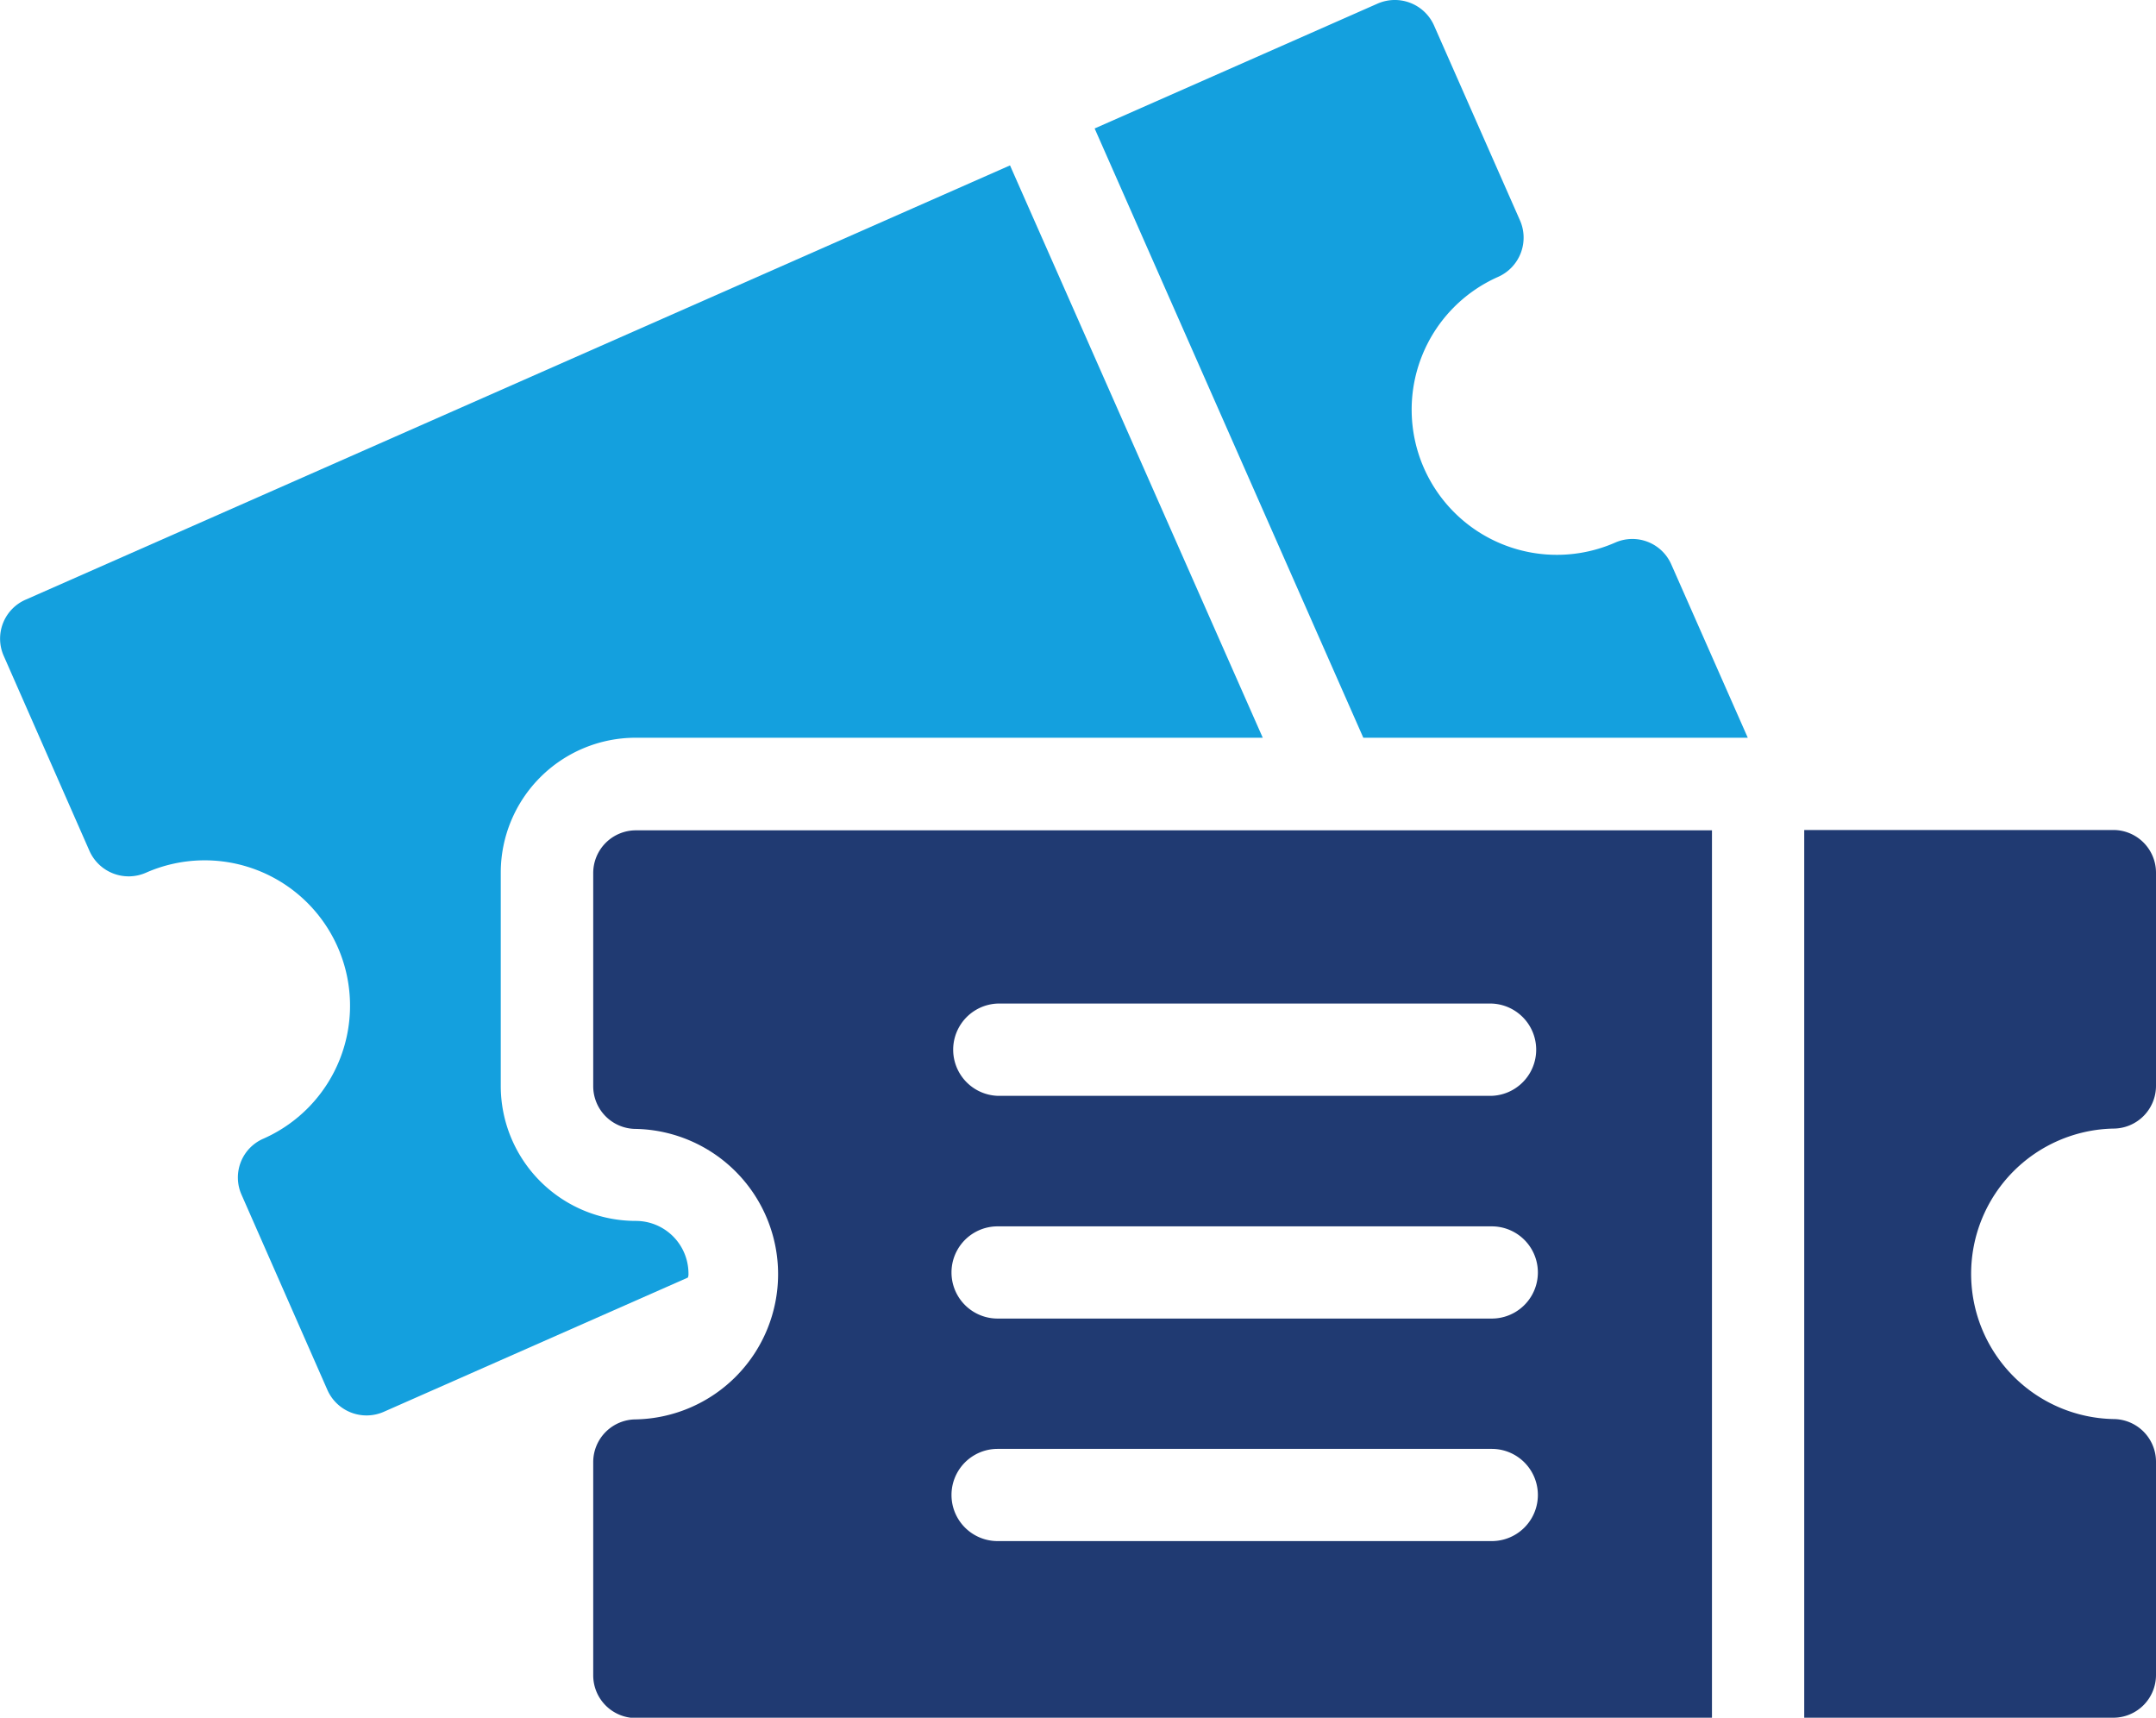
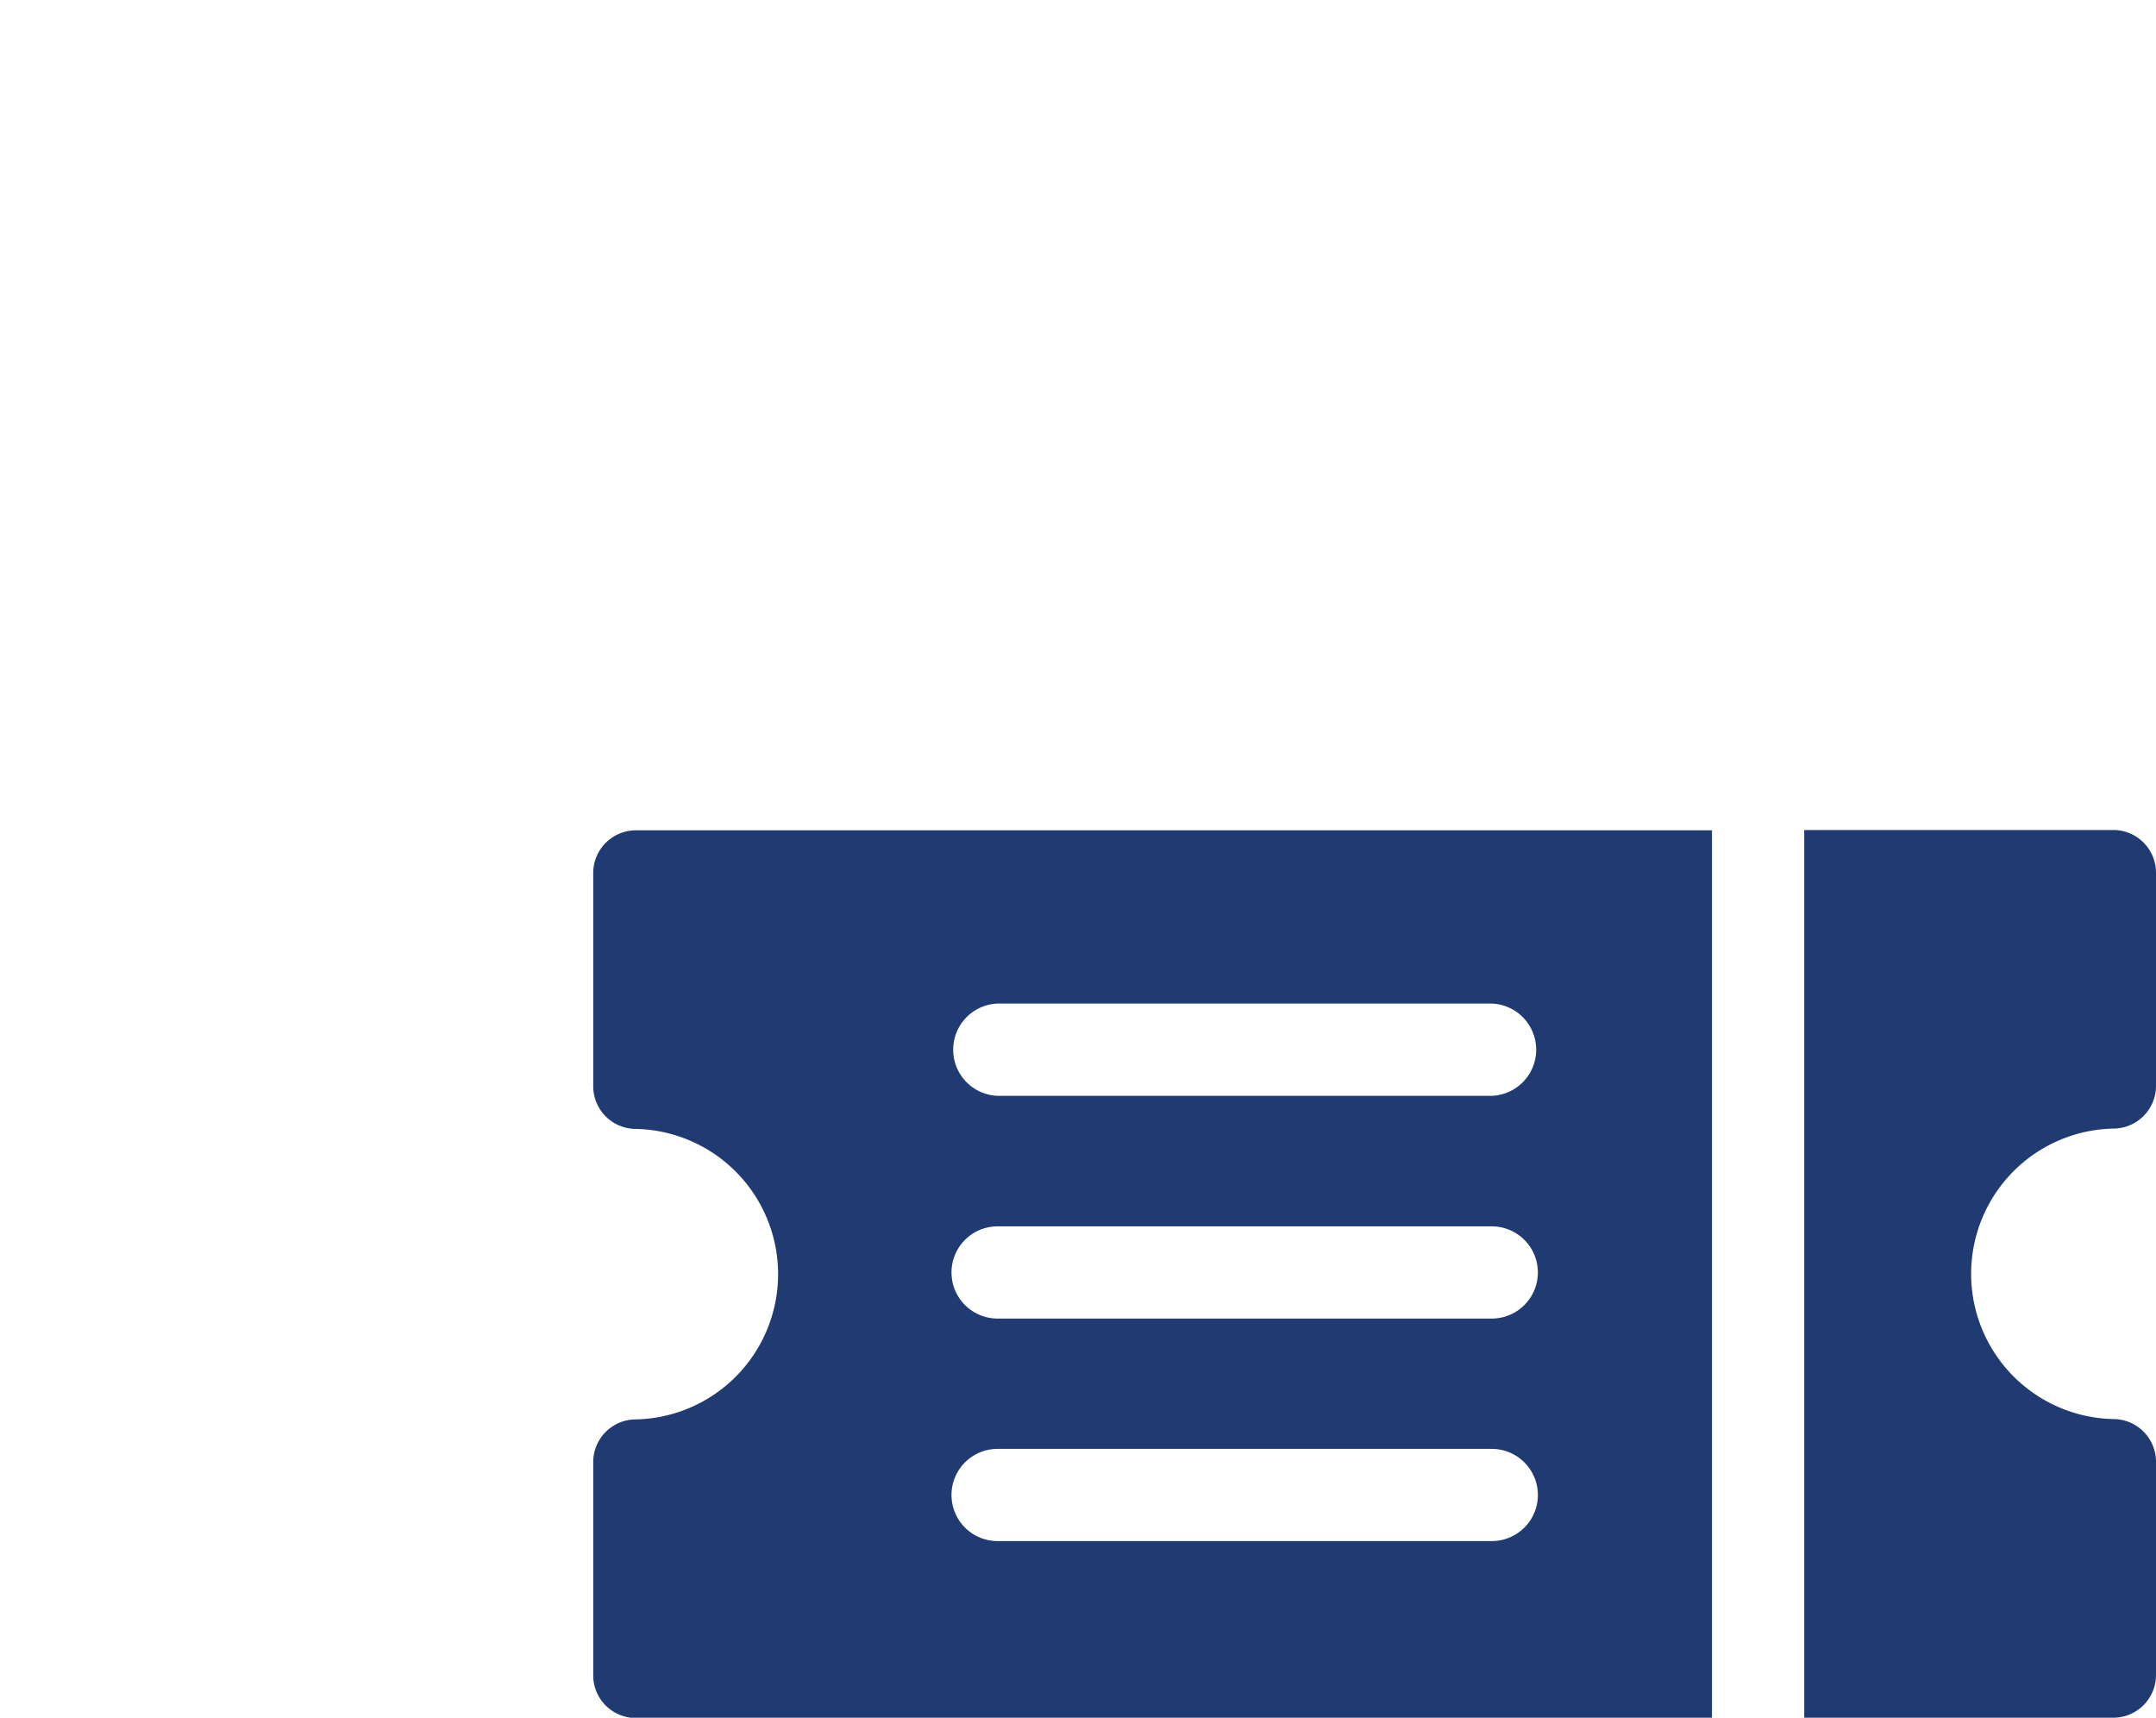
<svg xmlns="http://www.w3.org/2000/svg" viewBox="0 0 324.59 258.59">
  <defs>
    <style>.cls-1{fill:#14a0de;}.cls-2{fill:#203a72;}</style>
  </defs>
  <g id="Layer_2" data-name="Layer 2">
    <g id="Layer_1-2" data-name="Layer 1">
-       <path class="cls-1" d="M95.71,183.8a20.33,20.33,0,0,1-20.32-20.32V131.37a20.32,20.32,0,0,1,20.32-20.31h94.4L152.06,24.9,3.9,90.26A6.4,6.4,0,0,0,.54,98.69l12.94,29.43A6.46,6.46,0,0,0,22,131.37a21.88,21.88,0,1,1,17.63,40.06,6.37,6.37,0,0,0-3.26,8.44l12.94,29.42a6.44,6.44,0,0,0,8.44,3.26l45.81-20.22a1.33,1.33,0,0,0,.09-.58A7.93,7.93,0,0,0,95.71,183.8Z" />
-       <path class="cls-1" d="M263.13,111.06H205.25L164.8,19.34,207.36.56a6.46,6.46,0,0,1,8.53,3.26l12.93,29.32a6.46,6.46,0,0,1-3.25,8.53,21.84,21.84,0,1,0,17.63,40A6.4,6.4,0,0,1,251.63,85Z" />
      <path class="cls-2" d="M257.74,125h-162a6.43,6.43,0,0,0-6.43,6.43v32.09a6.43,6.43,0,0,0,6.43,6.43,21.87,21.87,0,0,1,0,43.73,6.43,6.43,0,0,0-6.43,6.43v32.1a6.43,6.43,0,0,0,6.43,6.43h162ZM150.19,151.08h74.4a6.95,6.95,0,0,1,0,13.89h-74.4a6.95,6.95,0,0,1,0-13.89ZM224.59,232h-74.4a6.94,6.94,0,0,1,0-13.88h74.4a6.94,6.94,0,0,1,0,13.88Zm0-33.5h-74.4a6.94,6.94,0,0,1,0-13.88h74.4a6.94,6.94,0,0,1,0,13.88Z" />
      <path class="cls-2" d="M318.16,169.9a6.43,6.43,0,0,0,6.43-6.43V131.38a6.43,6.43,0,0,0-6.43-6.43H271.63V258.59h46.53a6.43,6.43,0,0,0,6.43-6.43v-32.1a6.43,6.43,0,0,0-6.43-6.43,21.87,21.87,0,0,1,0-43.73Z" />
    </g>
  </g>
</svg>